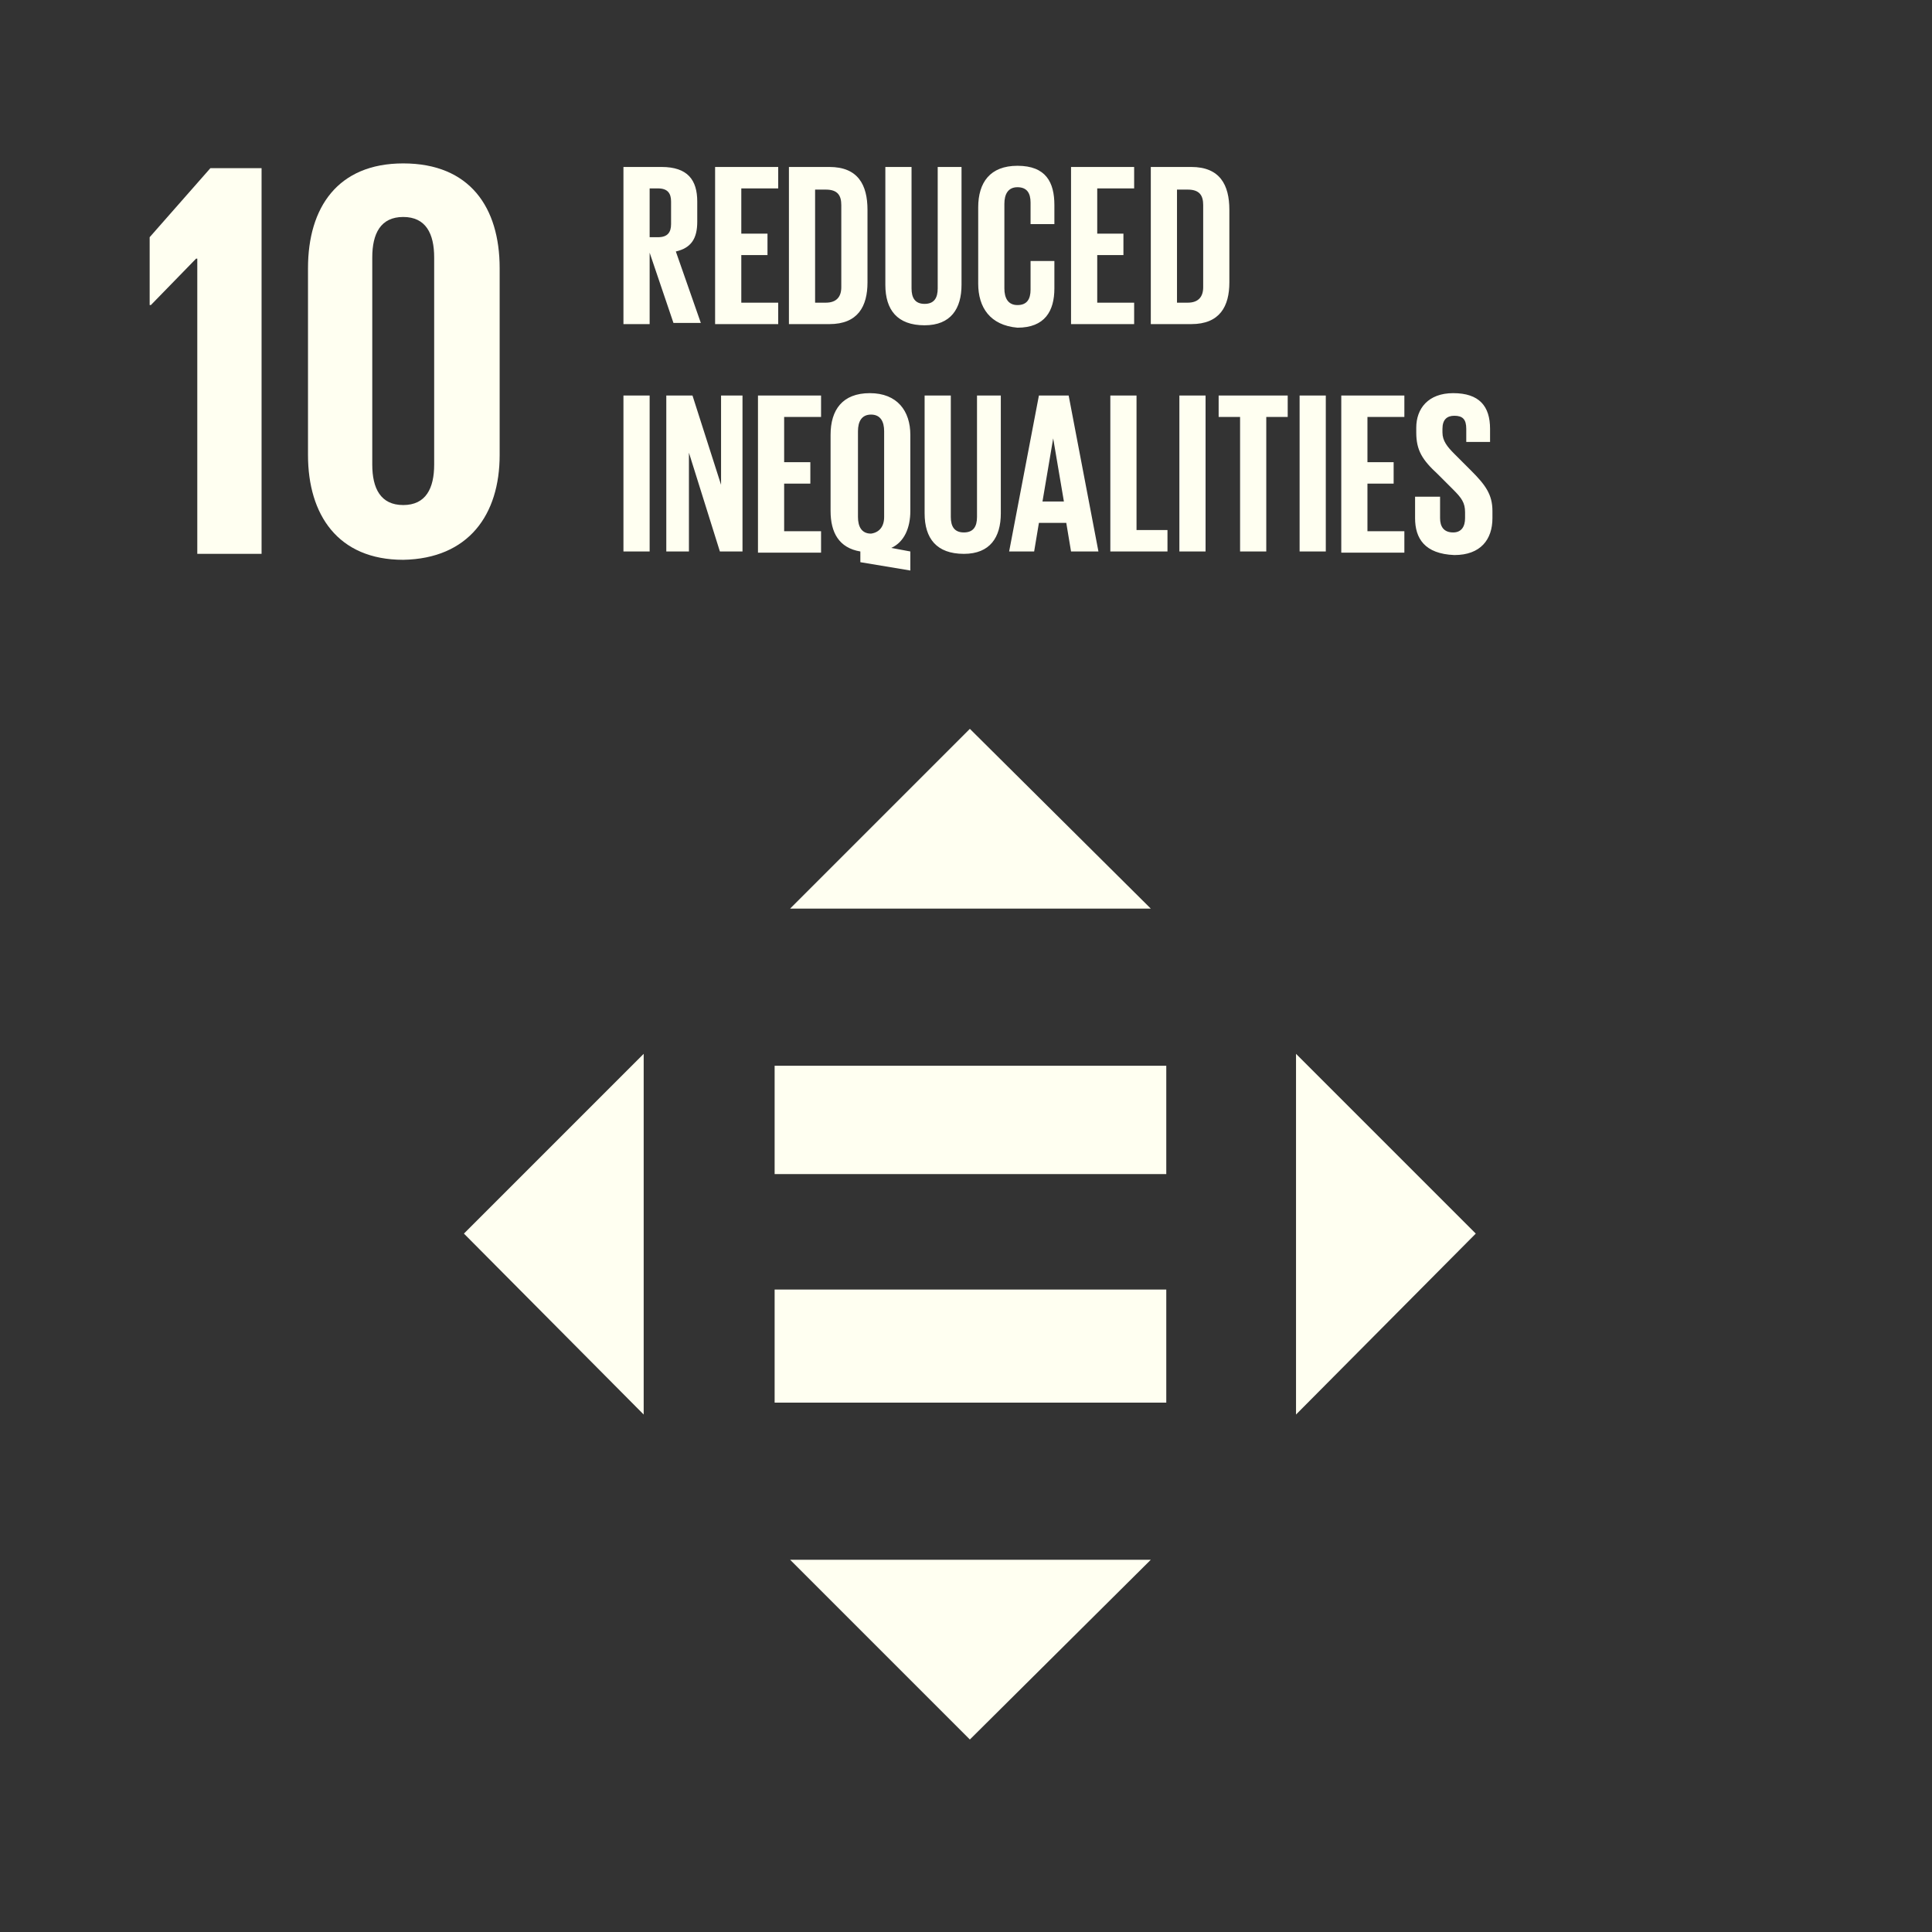
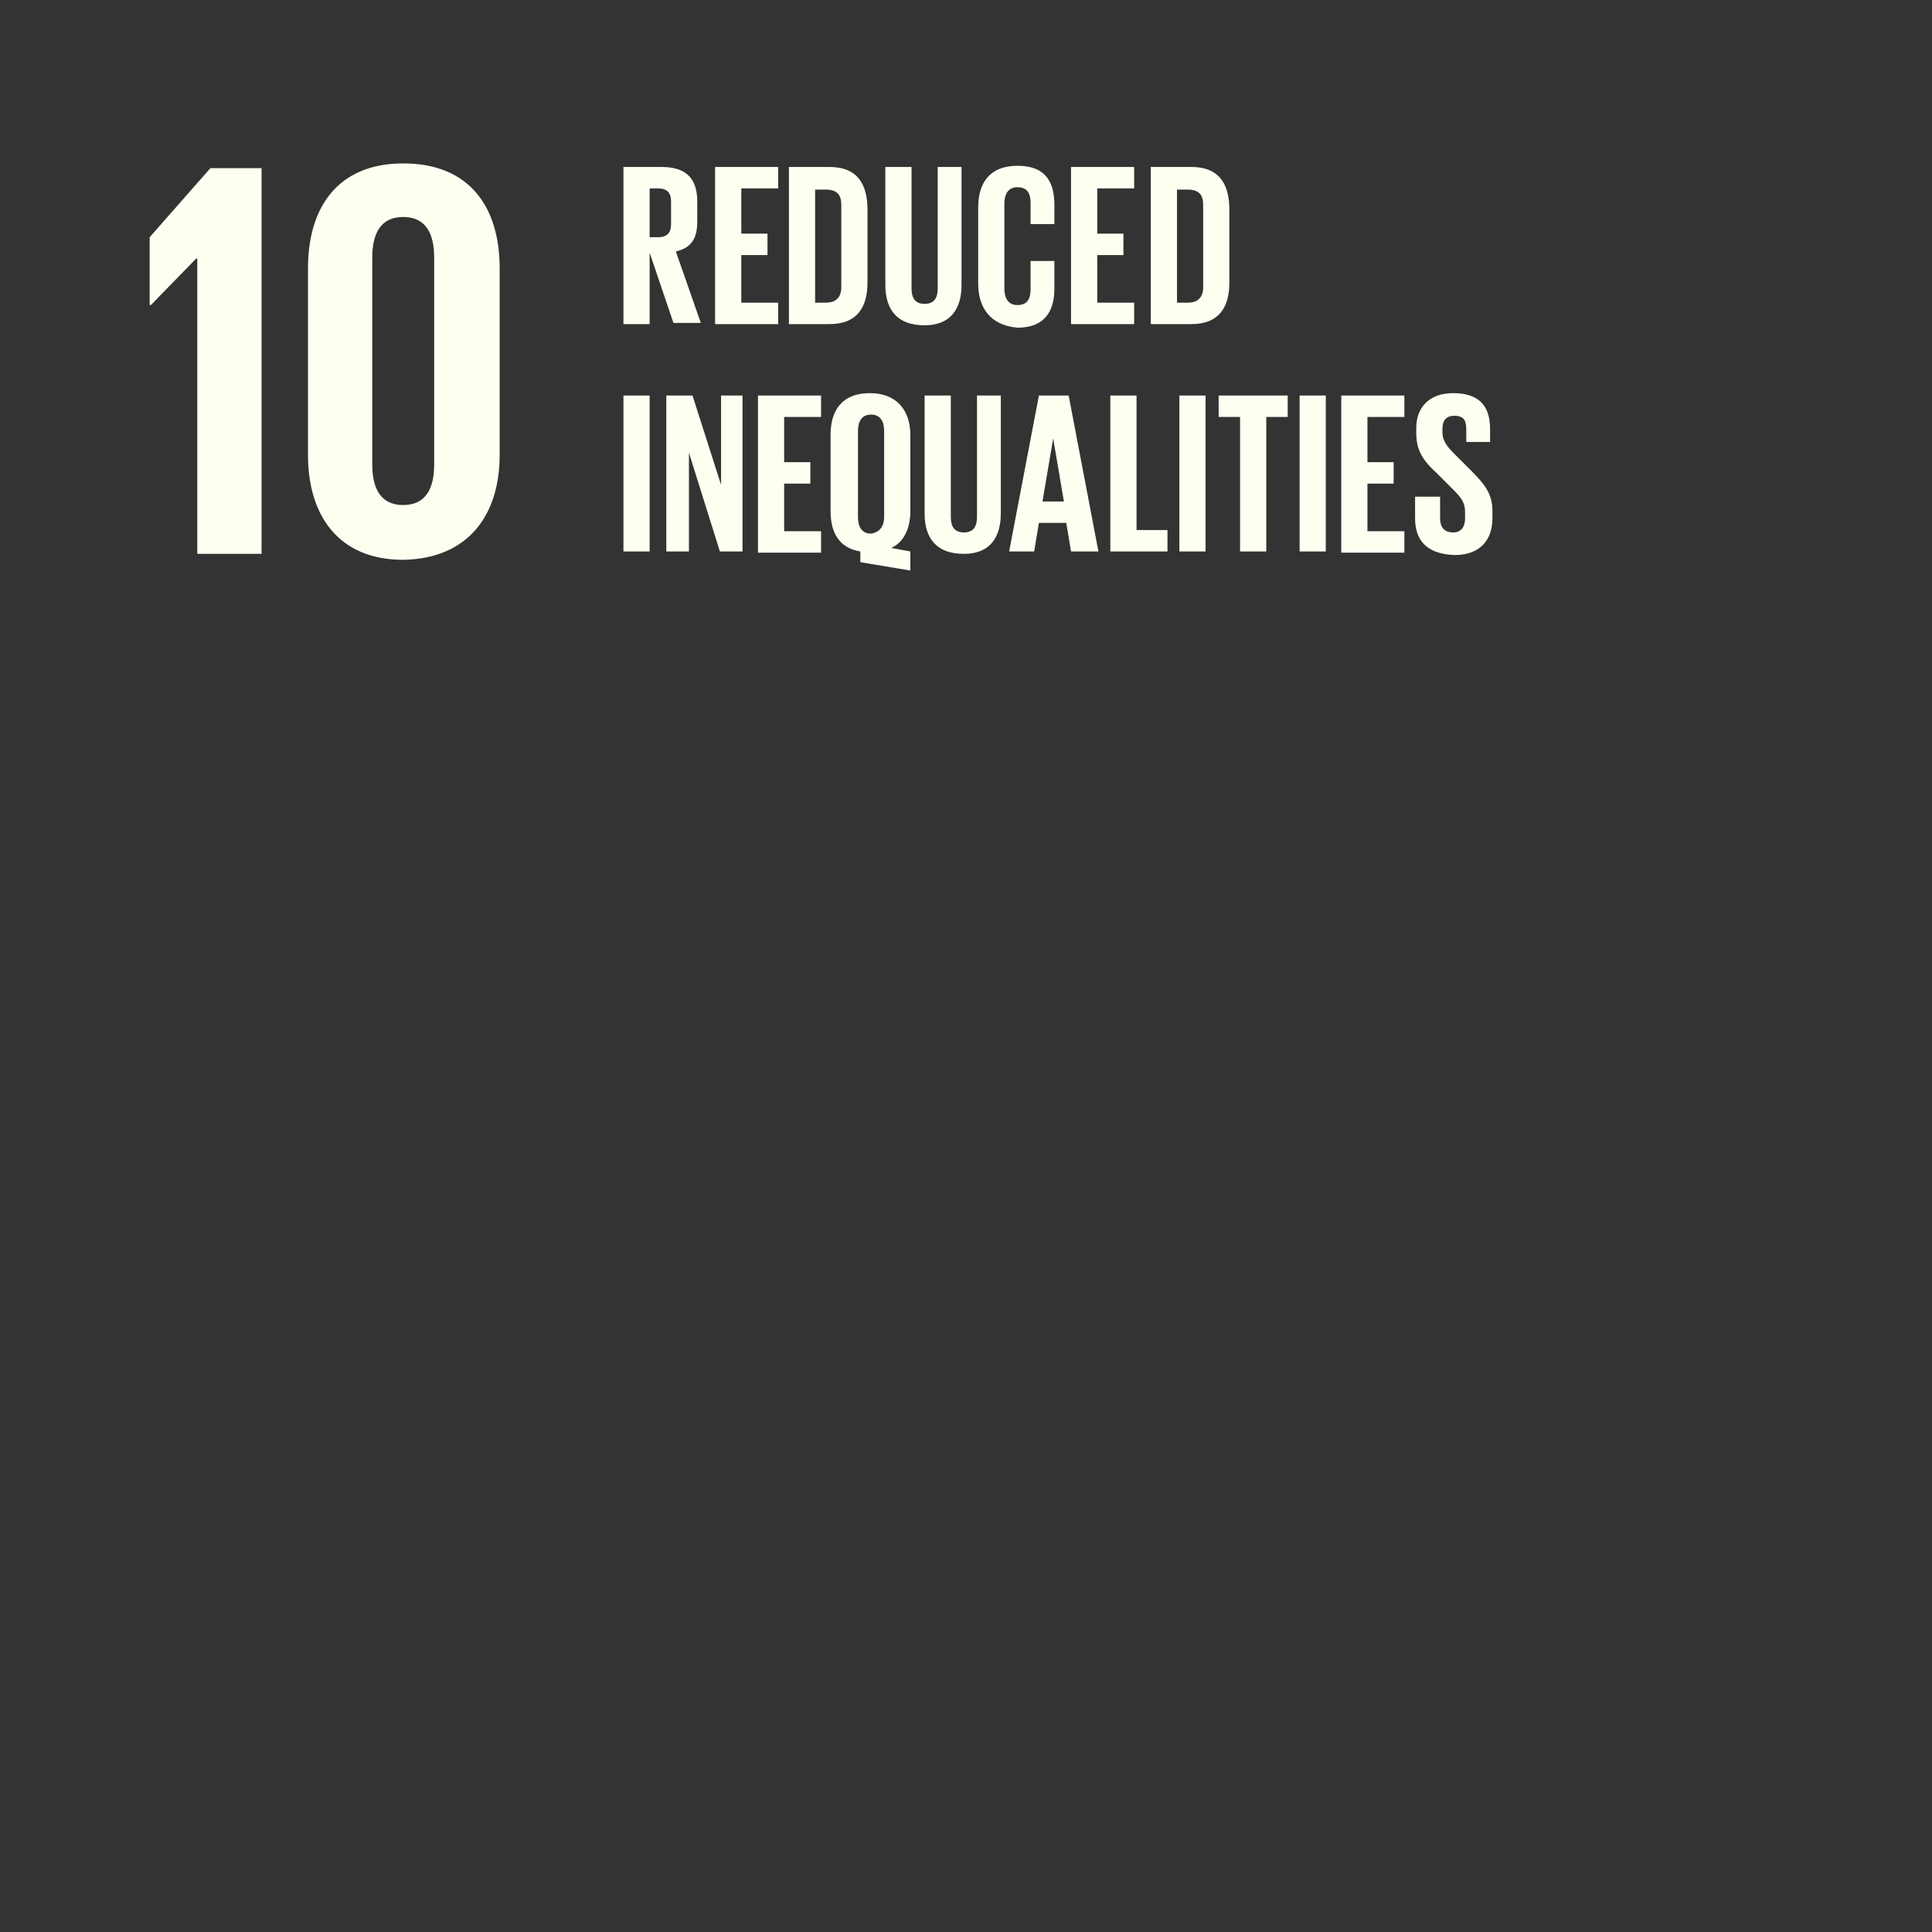
<svg xmlns="http://www.w3.org/2000/svg" width="95" height="95" viewBox="0 0 95 95" fill="none">
  <rect x="0" y="0" width="95" height="95" fill="#333333" stroke="none" />
  <path d="M9.701 12.718V27.234H12.862V8.269H10.345L7.359 11.664V15.001H7.418L9.642 12.718H9.701ZM24.569 22.376V13.186C24.569 10.201 23.105 8.035 19.827 8.035C16.608 8.035 15.145 10.201 15.145 13.186V22.376C15.145 25.303 16.608 27.527 19.827 27.527C23.047 27.468 24.569 25.303 24.569 22.376ZM18.305 22.844V12.659C18.305 11.488 18.715 10.669 19.827 10.669C20.939 10.669 21.349 11.488 21.349 12.659V22.844C21.349 24.015 20.939 24.834 19.827 24.834C18.715 24.834 18.305 24.015 18.305 22.844Z" fill="#FFFFF1" />
  <path d="M31.944 12.425V15.937H30.656V8.21H32.529C33.817 8.21 34.285 8.854 34.285 9.908V10.903C34.285 11.723 33.993 12.191 33.232 12.366L34.461 15.879H33.115L31.944 12.425ZM31.944 9.264V11.664H32.354C32.822 11.664 32.998 11.43 32.998 11.02V9.908C32.998 9.498 32.822 9.264 32.354 9.264H31.944ZM35.163 8.21H38.266V9.264H36.451V11.488H37.739V12.542H36.451V14.883H38.266V15.937H35.163V8.21ZM42.656 10.318V13.888C42.656 15.059 42.188 15.937 40.783 15.937H38.793V8.21H40.783C42.188 8.21 42.656 9.088 42.656 10.318ZM40.607 14.883C41.134 14.883 41.368 14.591 41.368 14.123V10.084C41.368 9.615 41.193 9.323 40.607 9.323H40.08V14.883H40.607ZM47.28 8.21V14.005C47.28 15.176 46.753 15.995 45.465 15.995C44.119 15.995 43.534 15.235 43.534 14.005V8.21H44.822V14.181C44.822 14.649 44.997 14.942 45.465 14.942C45.934 14.942 46.109 14.649 46.109 14.181V8.21H47.28ZM48.1 13.947V10.201C48.1 8.971 48.685 8.152 50.031 8.152C51.436 8.152 51.846 8.971 51.846 10.084V11.02H50.675V9.966C50.675 9.498 50.499 9.206 50.031 9.206C49.563 9.206 49.387 9.557 49.387 10.025V14.181C49.387 14.649 49.563 15.001 50.031 15.001C50.499 15.001 50.675 14.708 50.675 14.239V12.835H51.846V14.181C51.846 15.293 51.378 16.113 50.031 16.113C48.685 15.996 48.1 15.117 48.1 13.947ZM52.665 8.21H55.768V9.264H53.953V11.488H55.241V12.542H53.953V14.883H55.768V15.937H52.665V8.21ZM60.45 10.318V13.888C60.45 15.059 59.982 15.937 58.577 15.937H56.587V8.21H58.577C59.982 8.21 60.45 9.088 60.45 10.318ZM58.402 14.883C58.929 14.883 59.163 14.591 59.163 14.123V10.084C59.163 9.615 58.987 9.323 58.402 9.323H57.875V14.883H58.402Z" fill="#FFFFF1" />
  <path d="M30.656 19.449H31.944V27.117H30.656V19.449ZM33.876 22.259V27.117H32.763V19.449H34.051L35.456 23.839V19.449H36.51V27.117H35.398L33.876 22.259ZM37.271 19.449H40.373V20.503H38.558V22.727H39.846V23.781H38.558V26.122H40.373V27.176H37.271V19.449ZM42.305 27.644V27.117C41.251 26.942 40.841 26.181 40.841 25.127V21.381C40.841 20.152 41.427 19.332 42.773 19.332C44.119 19.332 44.763 20.21 44.763 21.381V25.127C44.763 25.947 44.47 26.649 43.827 26.942L44.763 27.117V28.054L42.305 27.644ZM43.475 25.42V21.205C43.475 20.737 43.3 20.386 42.831 20.386C42.363 20.386 42.188 20.737 42.188 21.205V25.42C42.188 25.888 42.363 26.239 42.831 26.239C43.241 26.181 43.475 25.888 43.475 25.42ZM49.212 19.449V25.244C49.212 26.415 48.685 27.234 47.397 27.234C46.051 27.234 45.465 26.473 45.465 25.244V19.449H46.753V25.42C46.753 25.888 46.929 26.181 47.397 26.181C47.865 26.181 48.041 25.888 48.041 25.42V19.449H49.212ZM49.621 27.117L51.085 19.449H52.548L54.012 27.117H52.665L52.431 25.712H51.085L50.851 27.117H49.621ZM51.261 24.659H52.314L51.787 21.556L51.261 24.659ZM54.597 19.449H55.885V26.064H57.407V27.117H54.597V19.449ZM57.992 19.449H59.28V27.117H57.992V19.449ZM59.865 19.449H63.319V20.503H62.265V27.117H60.977V20.503H59.923V19.449H59.865ZM63.904 19.449H65.192V27.117H63.904V19.449ZM65.953 19.449H69.055V20.503H67.24V22.727H68.528V23.781H67.24V26.122H69.055V27.176H65.953V19.449ZM69.582 25.478V24.425H70.811V25.478C70.811 25.888 70.987 26.181 71.455 26.181C71.865 26.181 72.04 25.888 72.04 25.478V25.186C72.04 24.717 71.865 24.483 71.455 24.073L70.694 23.312C69.933 22.61 69.64 22.142 69.64 21.264V21.03C69.64 20.093 70.226 19.332 71.455 19.332C72.743 19.332 73.269 19.976 73.269 21.088V21.732H72.099V21.088C72.099 20.62 71.923 20.444 71.513 20.444C71.162 20.444 70.928 20.62 70.928 21.088V21.264C70.928 21.674 71.162 21.966 71.513 22.317L72.333 23.137C73.035 23.839 73.386 24.308 73.386 25.127V25.478C73.386 26.532 72.801 27.293 71.513 27.293C70.05 27.234 69.582 26.473 69.582 25.478Z" fill="#FFFFF1" />
-   <path d="M31.651 51.819L22.812 60.658L31.651 69.555V51.819ZM63.728 69.555L72.567 60.658L63.728 51.819V69.555ZM56.587 44.678L47.69 35.839L38.851 44.678H56.587ZM38.851 76.696L47.69 85.535L56.587 76.696H38.851ZM38.09 52.404H57.348V57.731H38.09V52.404ZM38.09 63.409H57.348V68.97H38.09V63.409Z" fill="#FFFFF1" />
</svg>